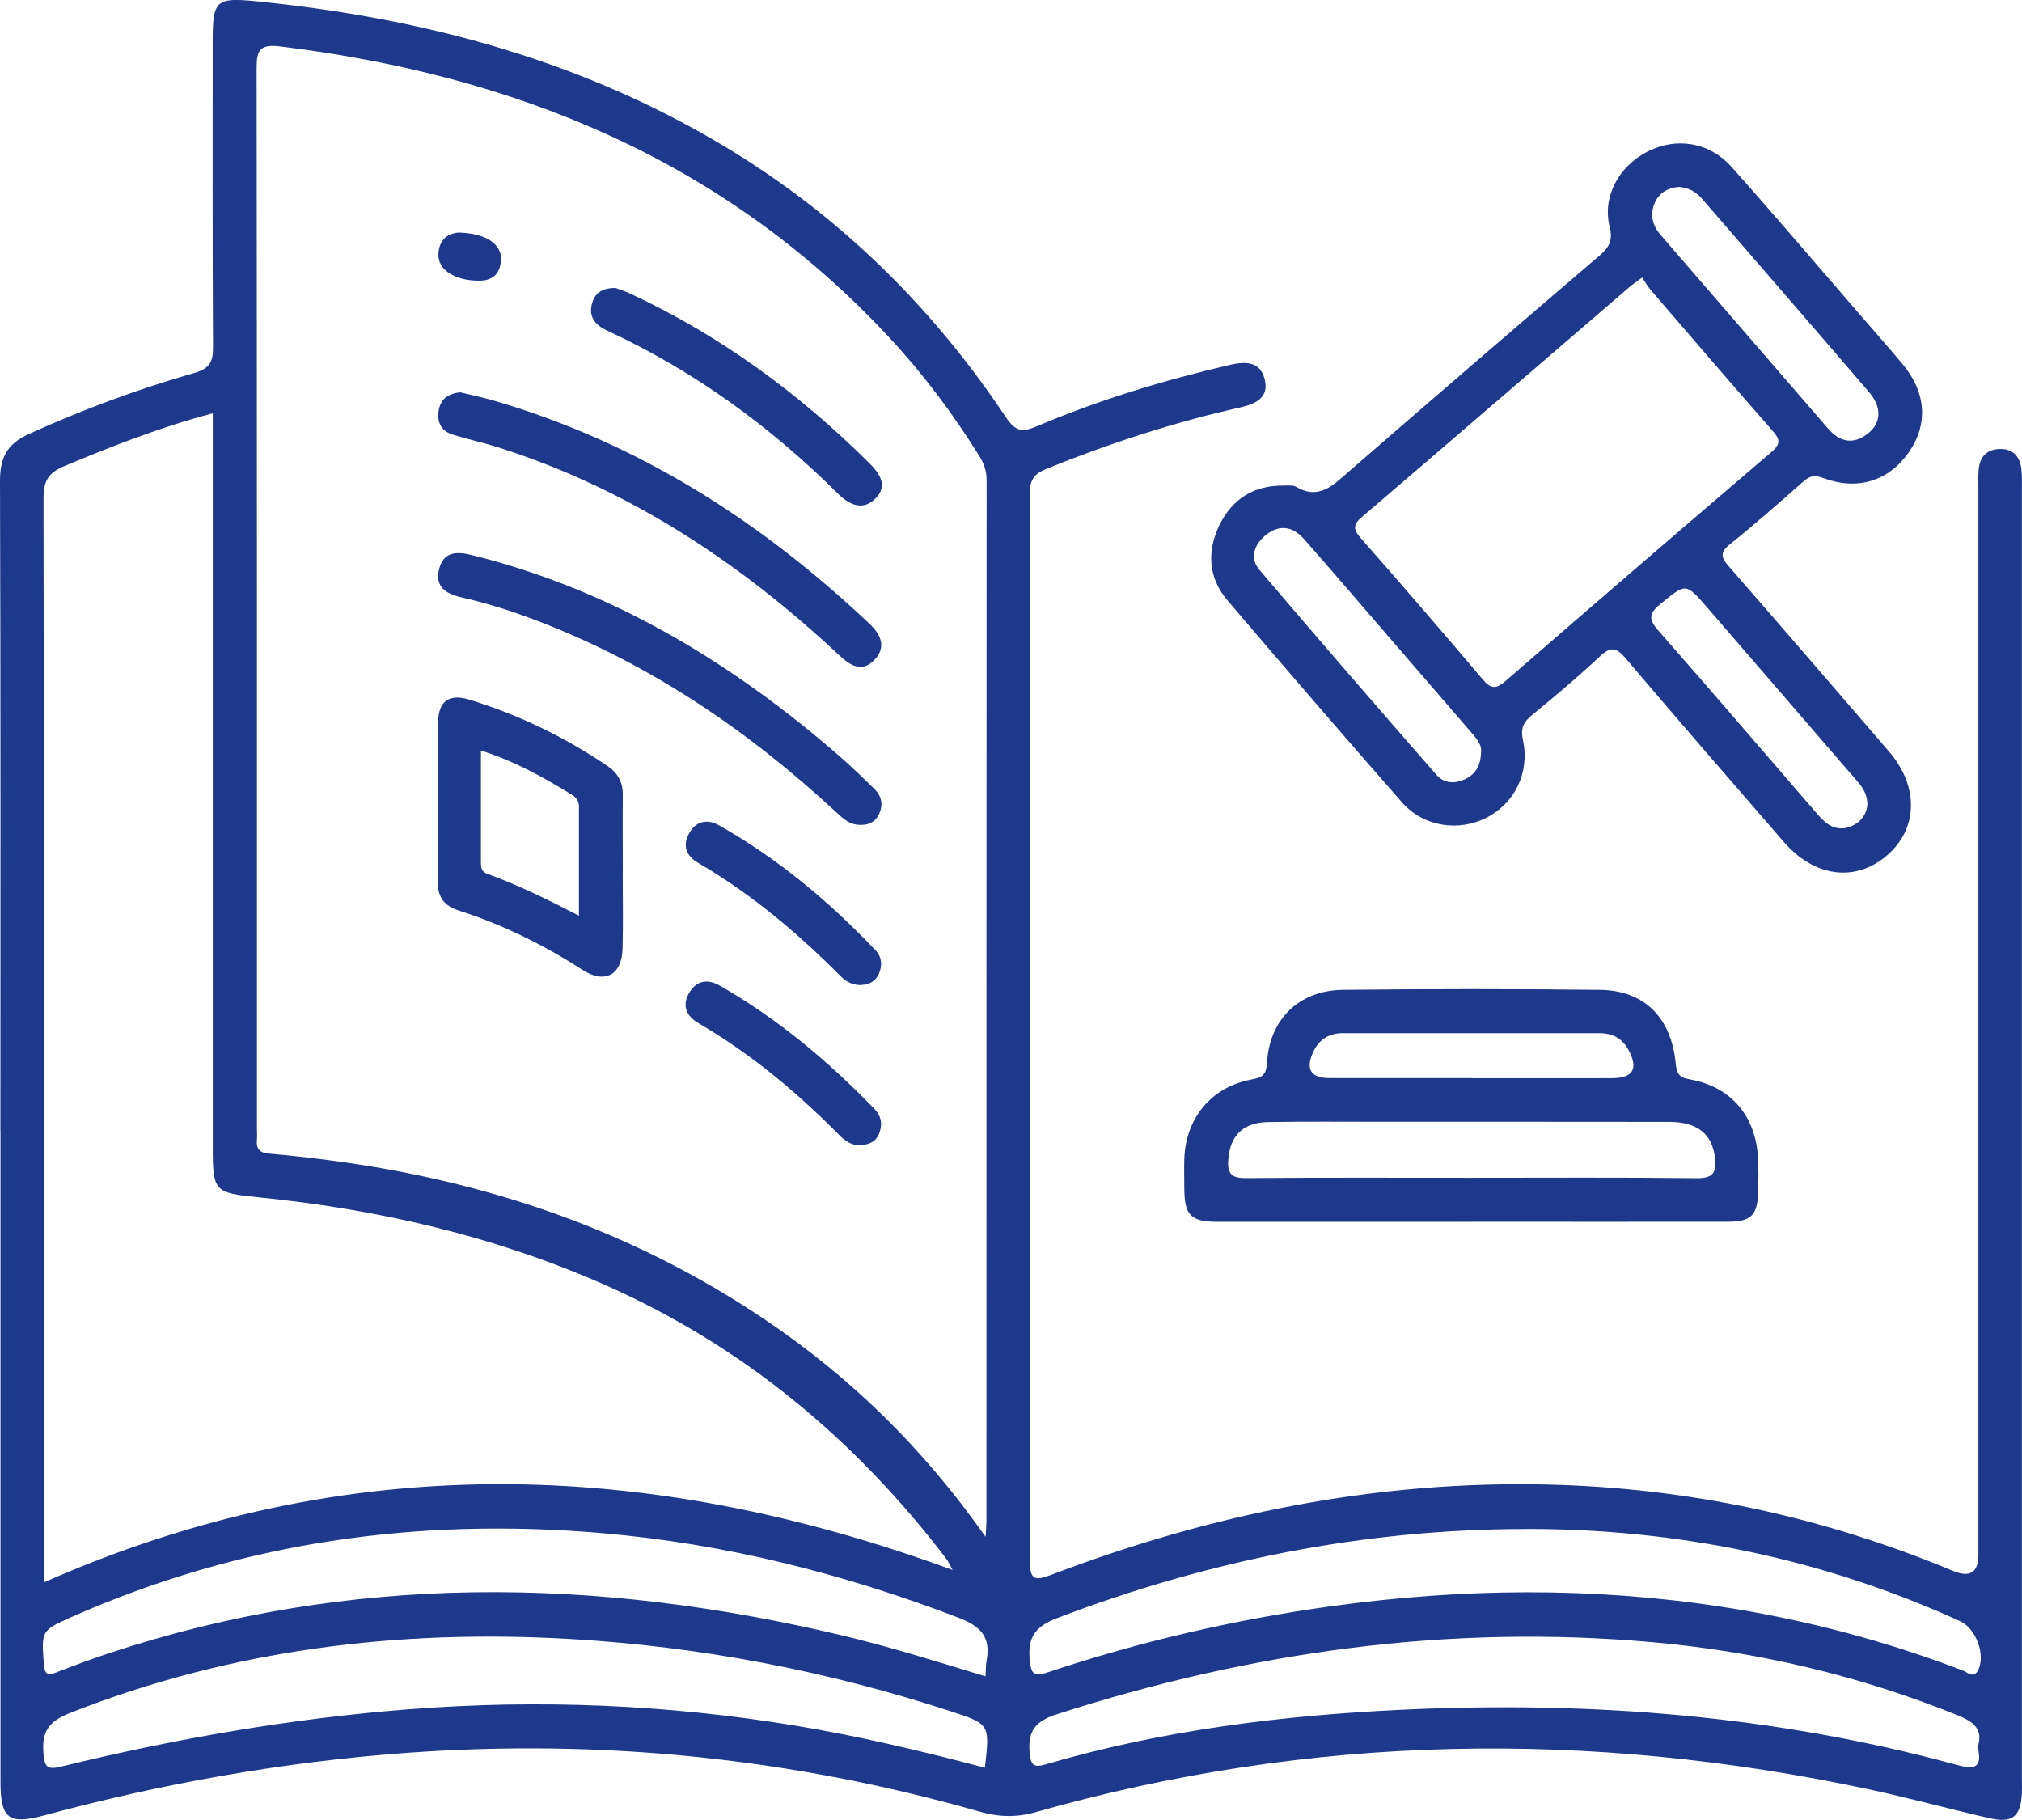
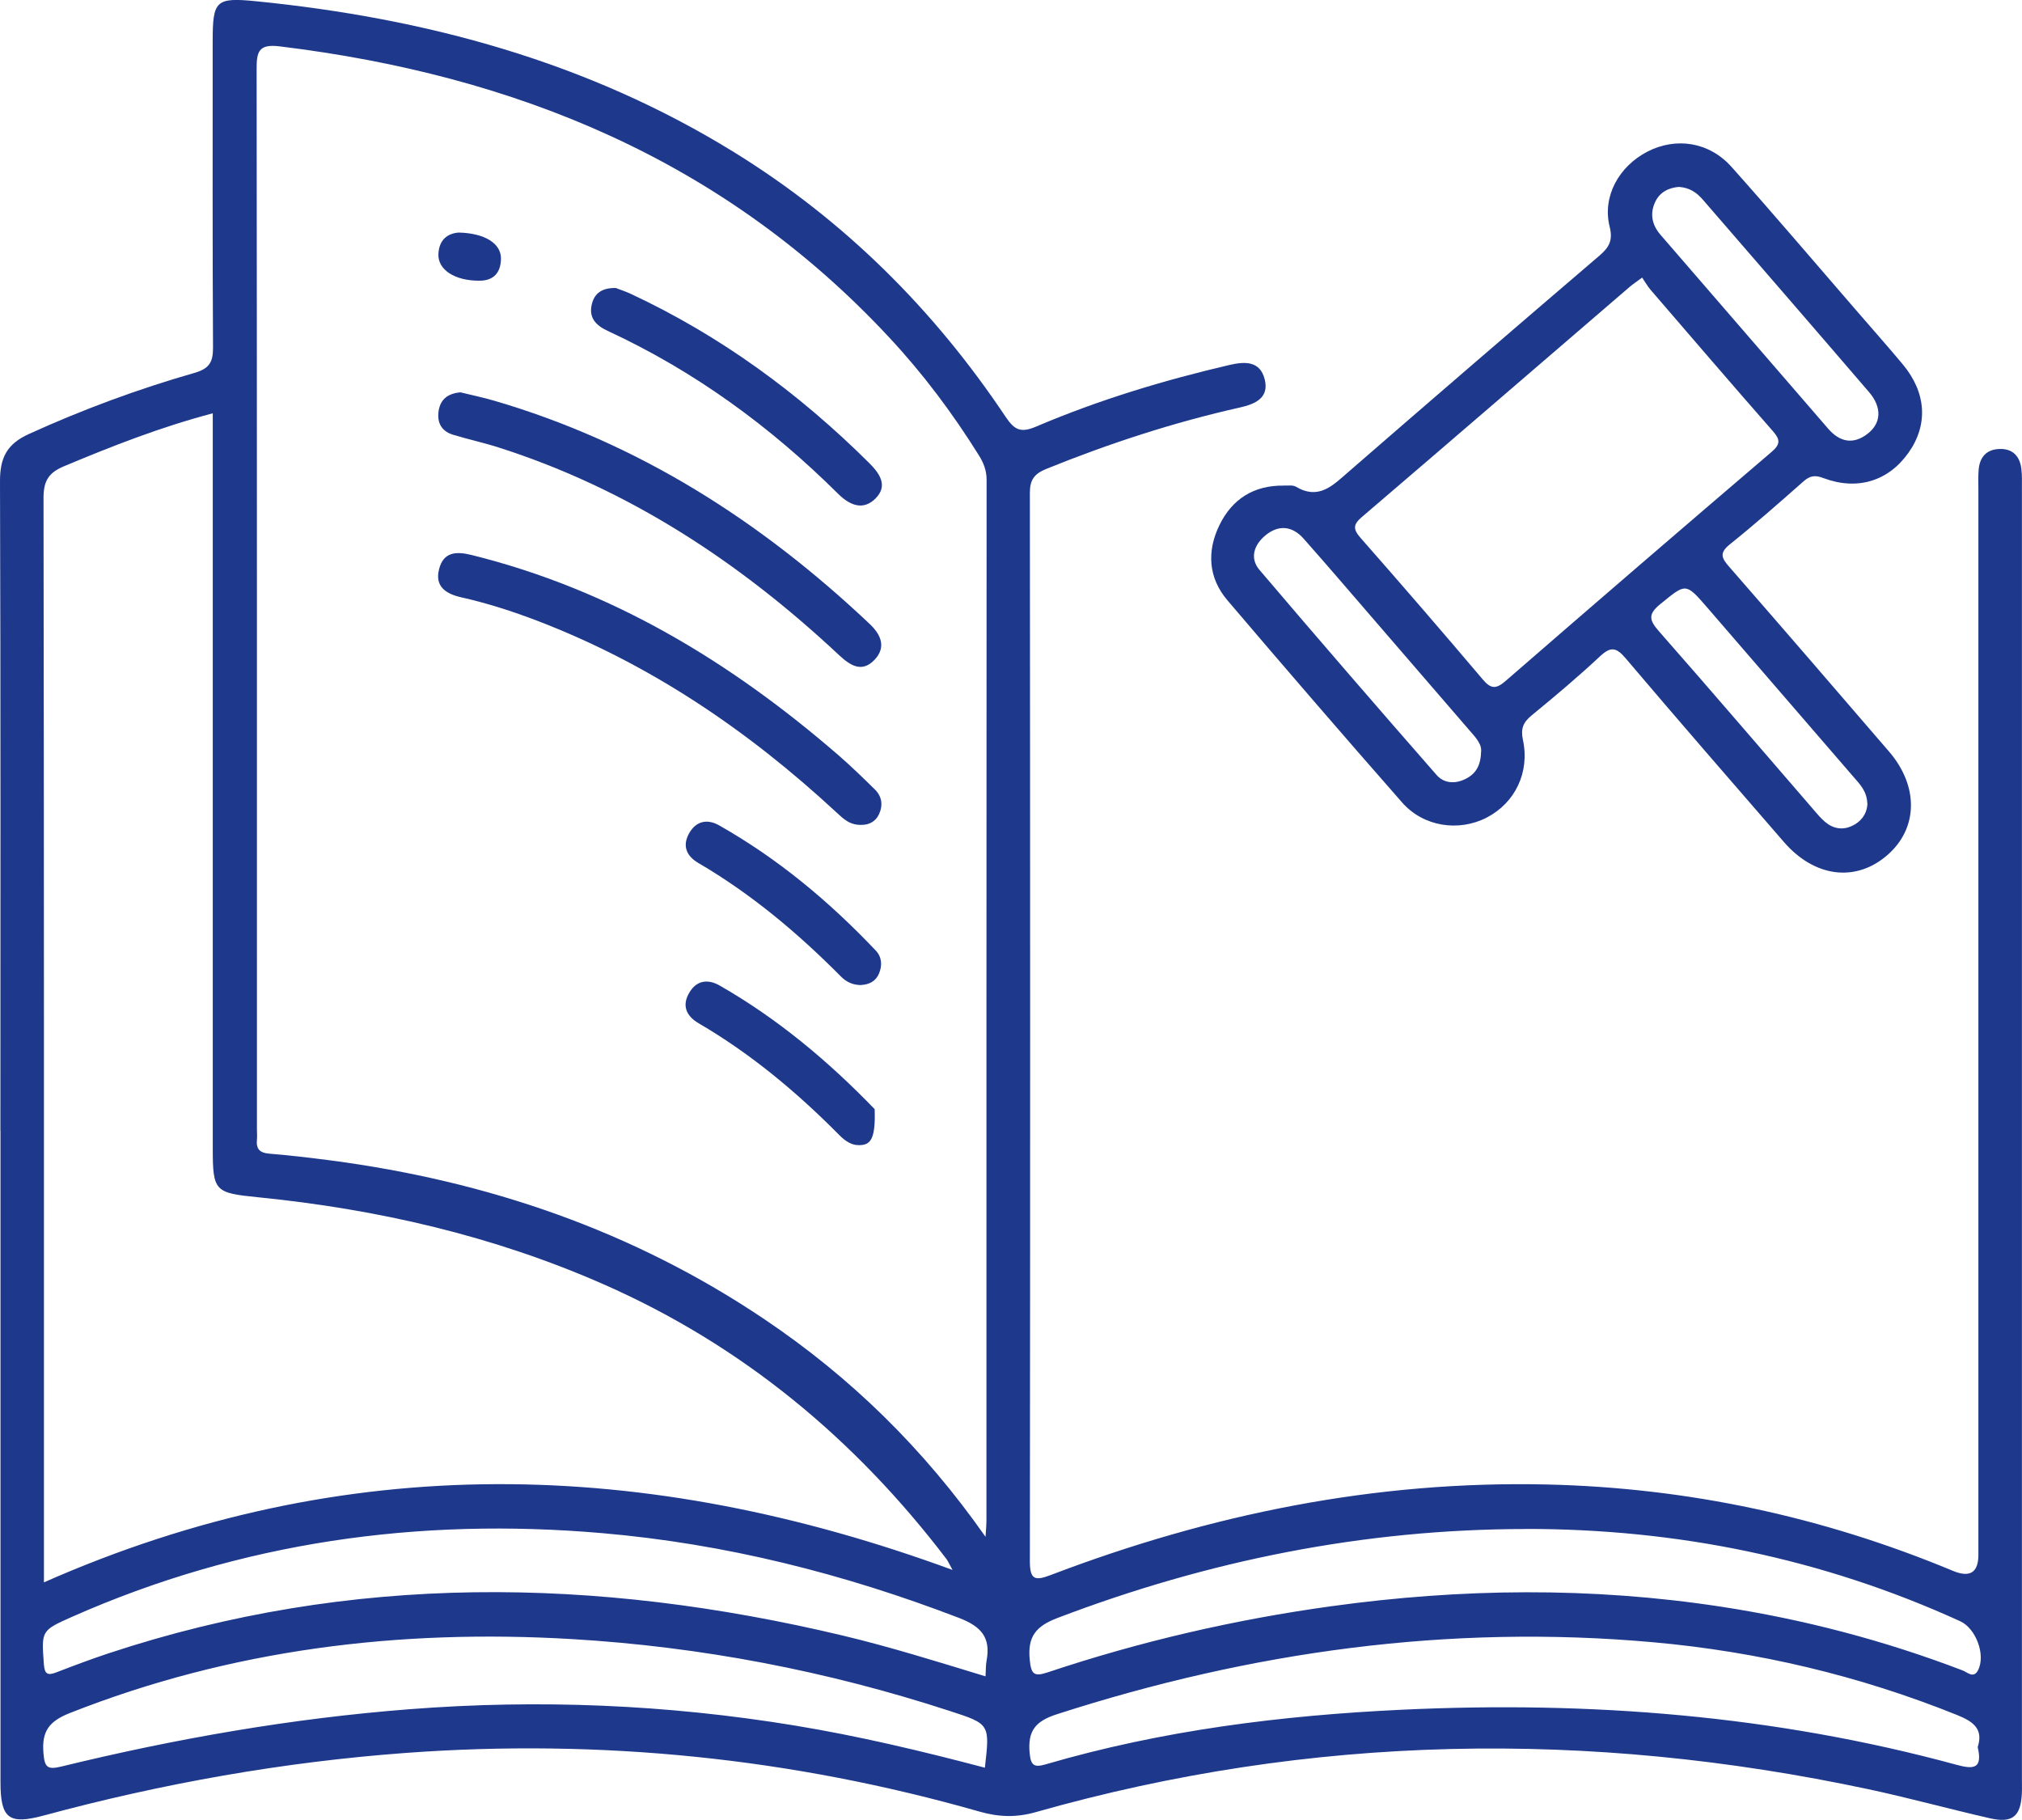
<svg xmlns="http://www.w3.org/2000/svg" width="120" height="108" viewBox="0 0 120 108" fill="none">
  <g clip-path="url(#clip0_183_1963)">
    <path d="M0.024 67.106C0.024 54.264 0.044 41.418 -1.69387e-05 28.576C-0.005 27.174 0.396 26.353 1.717 25.753C4.907 24.302 8.18 23.09 11.541 22.128C12.427 21.874 12.647 21.483 12.642 20.619C12.608 14.562 12.622 8.51 12.622 2.453C12.622 0.035 12.793 -0.166 15.201 0.074C25.279 1.08 34.858 3.659 43.557 9.027C50.103 13.067 55.426 18.367 59.682 24.736C60.206 25.518 60.577 25.704 61.492 25.313C65.201 23.735 69.051 22.568 72.979 21.654C73.914 21.439 74.78 21.43 75.054 22.499C75.342 23.618 74.481 23.979 73.591 24.18C69.653 25.064 65.837 26.309 62.099 27.824C61.389 28.112 61.12 28.463 61.12 29.24C61.14 50.376 61.145 71.507 61.12 92.643C61.12 93.762 61.433 93.815 62.368 93.459C71.849 89.844 81.629 87.856 91.825 88.091C100.176 88.286 108.195 90.005 115.9 93.215C116.908 93.635 117.412 93.317 117.412 92.262C117.412 71.209 117.412 50.156 117.412 29.103C117.412 28.698 117.392 28.288 117.427 27.882C117.485 27.135 117.886 26.666 118.664 26.642C119.447 26.617 119.868 27.066 119.961 27.814C120.01 28.214 119.995 28.625 119.995 29.03C119.995 54.553 119.995 80.075 119.995 105.602C119.995 105.885 120.005 106.174 119.99 106.457C119.917 107.795 119.423 108.201 118.097 107.898C115.68 107.346 113.288 106.687 110.866 106.169C94.296 102.642 77.818 102.891 61.473 107.532C60.328 107.859 59.286 107.83 58.151 107.507C47.006 104.322 35.646 103.17 24.09 104.019C16.81 104.557 9.653 105.827 2.603 107.732C0.523 108.294 0.029 107.917 0.029 105.754C0.029 92.868 0.029 79.987 0.029 67.101L0.024 67.106ZM58.488 91.197C58.523 90.67 58.542 90.479 58.542 90.289C58.542 69.685 58.542 49.082 58.552 28.478C58.552 27.916 58.376 27.467 58.087 27.008C56.531 24.517 54.78 22.177 52.779 20.032C42.999 9.516 30.607 4.455 16.595 2.751C15.357 2.599 15.225 3.058 15.23 4.099C15.254 25.069 15.249 46.038 15.249 67.008C15.249 67.213 15.269 67.419 15.249 67.619C15.191 68.171 15.406 68.415 15.983 68.459C17.197 68.557 18.41 68.703 19.623 68.86C28.914 70.081 37.569 73.031 45.377 78.292C50.455 81.711 54.78 85.912 58.493 91.202L58.488 91.197ZM2.608 93.898C20.47 86.01 38.356 86.493 56.531 93.161C56.306 92.76 56.252 92.619 56.164 92.506C50.739 85.389 44.056 79.835 35.822 76.211C29.286 73.334 22.417 71.756 15.333 71.048C12.74 70.789 12.627 70.706 12.627 68.122C12.627 54.098 12.627 40.079 12.627 26.055C12.627 25.577 12.627 25.098 12.627 24.526C9.511 25.347 6.649 26.475 3.801 27.667C2.886 28.048 2.583 28.537 2.583 29.543C2.617 50.474 2.608 71.404 2.608 92.34C2.608 92.78 2.608 93.219 2.608 93.908V93.898ZM117.373 103.668C117.71 102.613 117.133 102.168 116.164 101.777C110.352 99.433 104.315 98.006 98.087 97.45C86.003 96.37 74.242 98.006 62.725 101.724C61.433 102.139 60.988 102.72 61.106 104.024C61.174 104.786 61.394 104.889 62.055 104.698C68.963 102.676 76.057 101.792 83.224 101.455C94.344 100.932 105.333 101.787 116.111 104.723C117.148 105.006 117.666 104.957 117.373 103.678V103.668ZM58.449 104.899C58.748 102.315 58.752 102.305 56.389 101.538C49.09 99.154 41.6 97.718 33.938 97.264C23.708 96.663 13.738 97.865 4.139 101.655C2.906 102.144 2.471 102.74 2.578 104.024C2.647 104.85 2.789 105.035 3.63 104.83C10.431 103.17 17.309 101.968 24.3 101.426C31.962 100.83 39.579 101.147 47.162 102.393C50.969 103.018 54.721 103.912 58.459 104.899H58.449ZM90.519 90.733C80.93 90.743 71.703 92.604 62.754 96.013C61.473 96.502 60.978 97.122 61.111 98.48C61.194 99.316 61.336 99.521 62.167 99.242C67.656 97.406 73.273 96.106 79.007 95.315C86.712 94.25 94.418 94.162 102.123 95.339C107.045 96.092 111.83 97.347 116.477 99.125C116.761 99.233 117.128 99.628 117.392 99.11C117.857 98.202 117.265 96.629 116.331 96.204C108.136 92.467 99.516 90.719 90.519 90.728V90.733ZM58.488 99.477C58.513 99.096 58.498 98.812 58.552 98.539C58.806 97.161 58.229 96.512 56.903 96.004C50.064 93.381 43.043 91.608 35.734 90.977C24.829 90.035 14.31 91.5 4.261 95.95C2.436 96.761 2.461 96.771 2.603 98.749C2.647 99.335 2.813 99.442 3.337 99.242C4.359 98.847 5.386 98.461 6.429 98.114C20.846 93.337 35.386 93.571 50.01 97.054C52.852 97.733 55.641 98.607 58.493 99.477H58.488Z" fill="#1E398C" />
    <path d="M76.194 28.811C76.424 28.83 76.712 28.767 76.903 28.879C78.268 29.685 79.09 28.816 80.024 28.005C84.966 23.711 89.927 19.442 94.902 15.187C95.479 14.694 95.739 14.293 95.528 13.453C95.083 11.67 96.067 9.883 97.759 9.003C99.457 8.124 101.429 8.412 102.764 9.907C105.254 12.696 107.676 15.549 110.127 18.377C111.057 19.452 112.001 20.517 112.916 21.611C114.33 23.301 114.442 25.201 113.263 26.867C112.069 28.552 110.225 29.128 108.204 28.366C107.705 28.176 107.407 28.234 107.025 28.571C105.592 29.837 104.158 31.102 102.666 32.298C102.035 32.801 102.158 33.104 102.613 33.622C105.793 37.266 108.953 40.93 112.109 44.598C113.894 46.674 113.831 49.18 111.986 50.762C110.113 52.369 107.681 52.057 105.866 49.961C102.725 46.337 99.574 42.717 96.473 39.059C95.925 38.414 95.592 38.35 94.956 38.946C93.65 40.167 92.28 41.32 90.895 42.454C90.391 42.869 90.24 43.25 90.382 43.909C90.797 45.834 89.912 47.646 88.234 48.515C86.575 49.37 84.481 49.067 83.209 47.617C79.721 43.645 76.267 39.645 72.842 35.62C71.707 34.286 71.615 32.714 72.368 31.165C73.126 29.607 74.413 28.791 76.199 28.816L76.194 28.811ZM97.456 16.472C97.099 16.741 96.898 16.868 96.722 17.019C91.424 21.572 86.135 26.139 80.827 30.677C80.293 31.131 80.298 31.409 80.749 31.922C83.19 34.697 85.607 37.496 87.994 40.314C88.478 40.891 88.787 40.9 89.349 40.412C94.594 35.859 99.858 31.326 105.137 26.818C105.68 26.354 105.651 26.075 105.205 25.572C102.769 22.798 100.362 19.989 97.95 17.19C97.769 16.975 97.627 16.726 97.456 16.472ZM87.896 44.637C87.965 44.148 87.549 43.733 87.177 43.303C85.401 41.242 83.62 39.181 81.84 37.12C80.352 35.4 78.875 33.666 77.368 31.966C76.703 31.214 75.89 31.116 75.098 31.771C74.423 32.328 74.154 33.124 74.746 33.818C78.219 37.901 81.727 41.955 85.259 45.99C85.68 46.474 86.326 46.537 86.952 46.234C87.559 45.941 87.872 45.462 87.896 44.632V44.637ZM99.662 11.089C99.051 11.133 98.503 11.387 98.224 11.998C97.911 12.686 98.038 13.341 98.537 13.922C101.859 17.762 105.176 21.606 108.498 25.44C109.188 26.236 109.99 26.402 110.851 25.729C111.649 25.103 111.698 24.175 110.925 23.271C107.647 19.452 104.344 15.646 101.052 11.841C100.695 11.426 100.269 11.138 99.662 11.094V11.089ZM110.817 47.651C110.788 46.952 110.382 46.537 110.01 46.112C107.118 42.761 104.222 39.41 101.326 36.059C100.024 34.555 100.059 34.609 98.532 35.849C97.784 36.455 97.882 36.812 98.459 37.466C101.6 41.037 104.687 44.647 107.798 48.242C108.009 48.486 108.234 48.735 108.498 48.911C109.022 49.253 109.579 49.229 110.108 48.906C110.592 48.603 110.822 48.144 110.827 47.656L110.817 47.651Z" fill="#1E398C" />
-     <path d="M87.314 72.503C82.309 72.503 77.309 72.503 72.304 72.503C70.665 72.503 70.293 72.132 70.284 70.51C70.284 69.944 70.269 69.372 70.284 68.806C70.352 66.383 71.854 64.527 74.227 64.067C74.888 63.941 75.147 63.823 75.191 63.066C75.343 60.477 77.099 58.768 79.697 58.738C84.78 58.68 89.868 58.68 94.951 58.738C97.578 58.768 99.178 60.375 99.447 63.081C99.506 63.691 99.618 63.936 100.298 64.053C102.735 64.488 104.198 66.231 104.33 68.698C104.369 69.387 104.359 70.081 104.34 70.769C104.3 72.108 103.914 72.498 102.559 72.498C97.475 72.508 92.392 72.498 87.304 72.498L87.314 72.503ZM87.383 69.89C91.815 69.89 96.252 69.861 100.685 69.914C101.649 69.924 101.879 69.602 101.781 68.727C101.619 67.311 100.768 66.578 99.07 66.573C93.454 66.564 87.843 66.568 82.226 66.568C79.907 66.568 77.588 66.544 75.269 66.583C73.757 66.608 73.009 67.394 72.896 68.801C72.828 69.641 73.082 69.919 73.958 69.909C78.434 69.871 82.911 69.89 87.383 69.89ZM87.358 63.98C90.122 63.98 92.886 63.98 95.651 63.98C96.923 63.98 97.251 63.423 96.639 62.289C96.277 61.62 95.69 61.308 94.936 61.308C89.853 61.308 84.77 61.308 79.687 61.308C78.875 61.308 78.273 61.689 77.94 62.412C77.456 63.462 77.793 63.975 78.938 63.975C81.742 63.975 84.55 63.975 87.353 63.975L87.358 63.98Z" fill="#1E398C" />
-     <path d="M36.957 51.797C36.957 53.302 36.986 54.801 36.947 56.306C36.908 57.855 35.89 58.406 34.574 57.556C32.275 56.072 29.843 54.87 27.236 54.035C26.375 53.761 25.978 53.258 25.983 52.349C26.003 49.179 25.974 46.014 26.003 42.844C26.013 41.618 26.659 41.154 27.828 41.51C30.763 42.404 33.493 43.723 36.037 45.443C36.673 45.872 36.967 46.415 36.962 47.172C36.947 48.715 36.962 50.259 36.962 51.802L36.957 51.797ZM28.542 44.529C28.542 46.825 28.542 48.999 28.542 51.177C28.542 51.47 28.567 51.724 28.914 51.851C30.734 52.511 32.471 53.361 34.359 54.337C34.359 52.071 34.359 49.98 34.359 47.89C34.359 47.572 34.242 47.352 33.977 47.186C32.294 46.146 30.577 45.179 28.537 44.534L28.542 44.529Z" fill="#1E398C" />
    <path d="M27.324 23.281C27.965 23.438 28.64 23.579 29.3 23.77C37.882 26.271 45.171 30.936 51.614 37.027C52.285 37.662 52.608 38.404 51.903 39.151C51.16 39.938 50.465 39.498 49.804 38.883C43.919 33.373 37.324 29.021 29.579 26.549C28.689 26.266 27.774 26.07 26.884 25.797C26.199 25.587 25.925 25.079 26.032 24.38C26.14 23.672 26.605 23.345 27.329 23.281H27.324Z" fill="#1E398C" />
    <path d="M51.208 48.945C50.445 48.998 50.054 48.588 49.628 48.197C44.398 43.352 38.591 39.405 31.893 36.84C30.411 36.274 28.909 35.79 27.363 35.443C26.463 35.238 25.797 34.808 26.057 33.778C26.316 32.747 27.069 32.708 27.984 32.933C36.301 34.994 43.39 39.292 49.79 44.842C50.523 45.481 51.223 46.16 51.918 46.844C52.339 47.255 52.412 47.777 52.172 48.305C51.972 48.759 51.561 48.935 51.208 48.945Z" fill="#1E398C" />
    <path d="M36.561 17.097C36.751 17.17 37.099 17.283 37.427 17.434C42.754 19.92 47.422 23.34 51.58 27.472C52.202 28.092 52.715 28.815 51.967 29.572C51.218 30.329 50.421 29.978 49.731 29.294C45.714 25.308 41.208 22.016 36.057 19.632C35.342 19.3 34.917 18.831 35.132 18.015C35.294 17.4 35.734 17.068 36.566 17.092L36.561 17.097Z" fill="#1E398C" />
-     <path d="M50.959 67.951C50.577 67.966 50.176 67.732 49.819 67.365C47.299 64.82 44.569 62.534 41.463 60.722C40.729 60.292 40.445 59.667 40.92 58.886C41.36 58.153 42.035 58.094 42.715 58.485C46.155 60.453 49.163 62.974 51.908 65.817C52.314 66.237 52.387 66.75 52.167 67.282C51.977 67.741 51.595 67.947 50.959 67.956V67.951Z" fill="#1E398C" />
+     <path d="M50.959 67.951C50.577 67.966 50.176 67.732 49.819 67.365C47.299 64.82 44.569 62.534 41.463 60.722C40.729 60.292 40.445 59.667 40.92 58.886C41.36 58.153 42.035 58.094 42.715 58.485C46.155 60.453 49.163 62.974 51.908 65.817C51.977 67.741 51.595 67.947 50.959 67.956V67.951Z" fill="#1E398C" />
    <path d="M51.106 58.455C50.636 58.455 50.245 58.289 49.907 57.947C47.348 55.368 44.589 53.048 41.438 51.206C40.758 50.806 40.474 50.21 40.895 49.453C41.311 48.705 41.991 48.588 42.671 48.974C46.169 50.952 49.217 53.497 51.972 56.404C52.339 56.789 52.368 57.288 52.167 57.771C51.972 58.23 51.585 58.426 51.101 58.45L51.106 58.455Z" fill="#1E398C" />
    <path d="M27.216 13.8C28.772 13.834 29.741 14.45 29.731 15.348C29.721 16.159 29.32 16.648 28.474 16.657C26.996 16.672 25.974 16.008 26.018 15.07C26.057 14.239 26.546 13.854 27.216 13.8Z" fill="#1E398C" />
  </g>
  <defs>
    <clipPath id="clip0_183_1963">
      <rect width="120" height="108" fill="white" />
    </clipPath>
  </defs>
</svg>